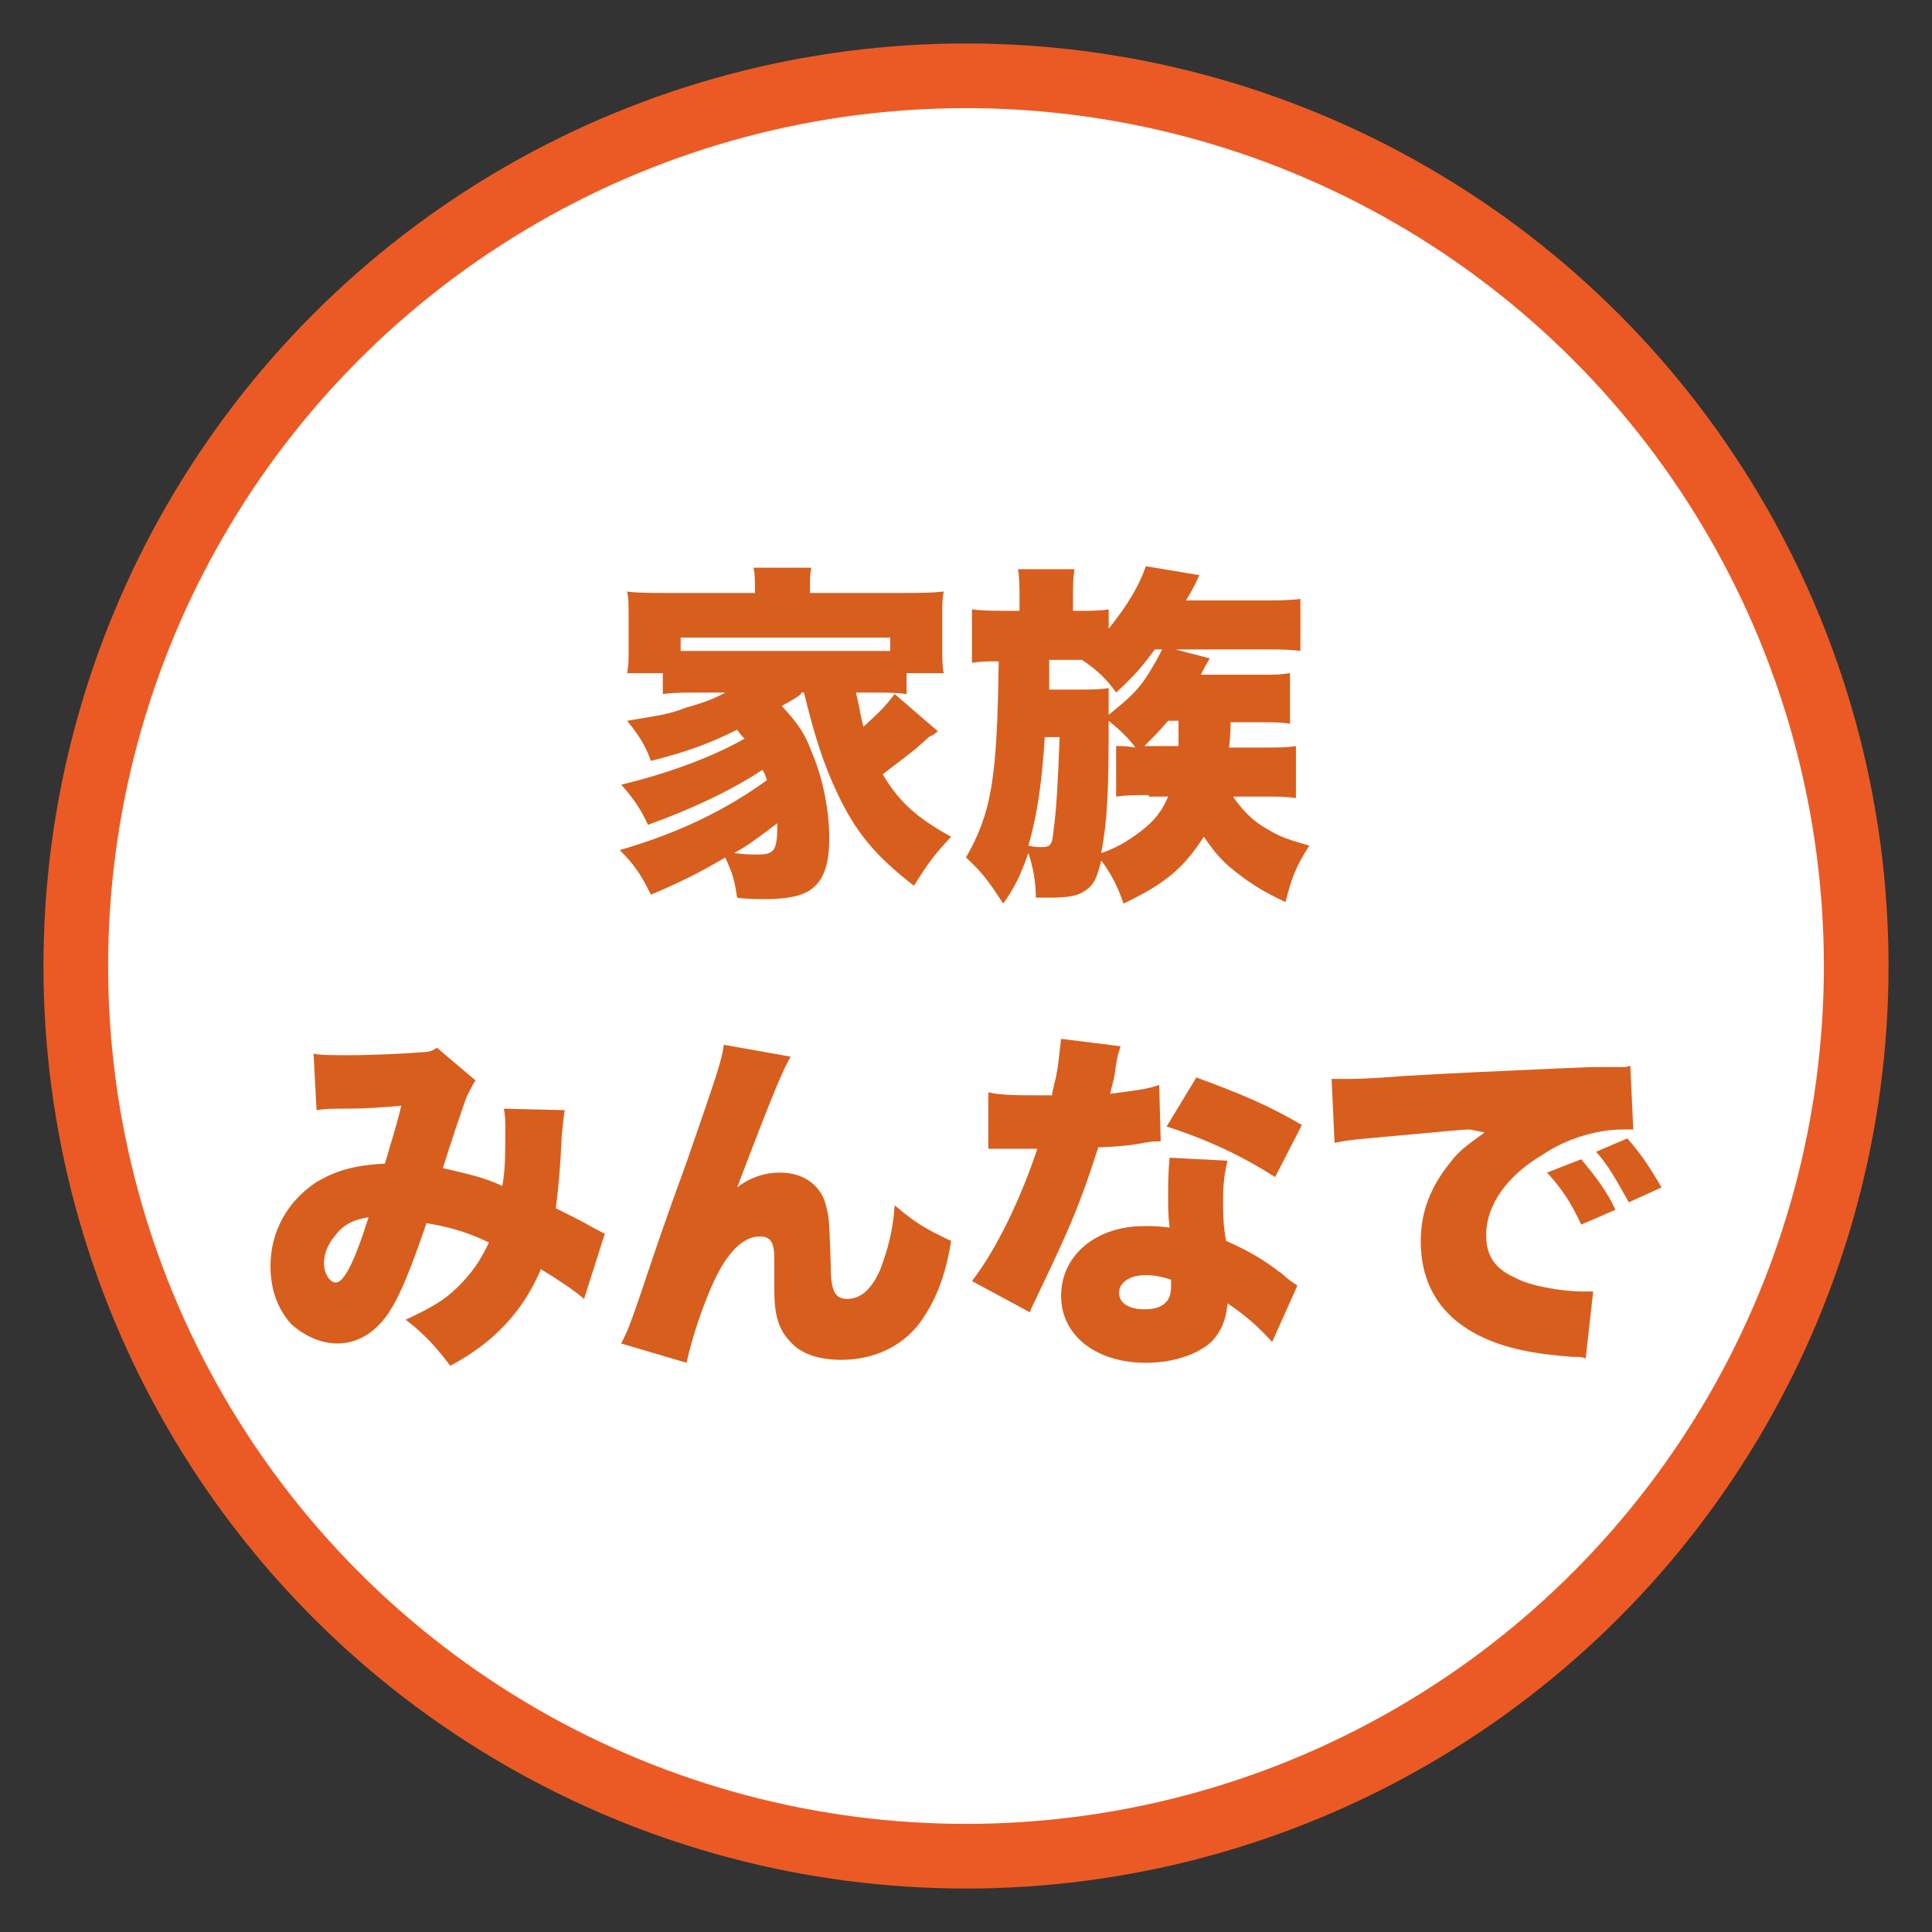
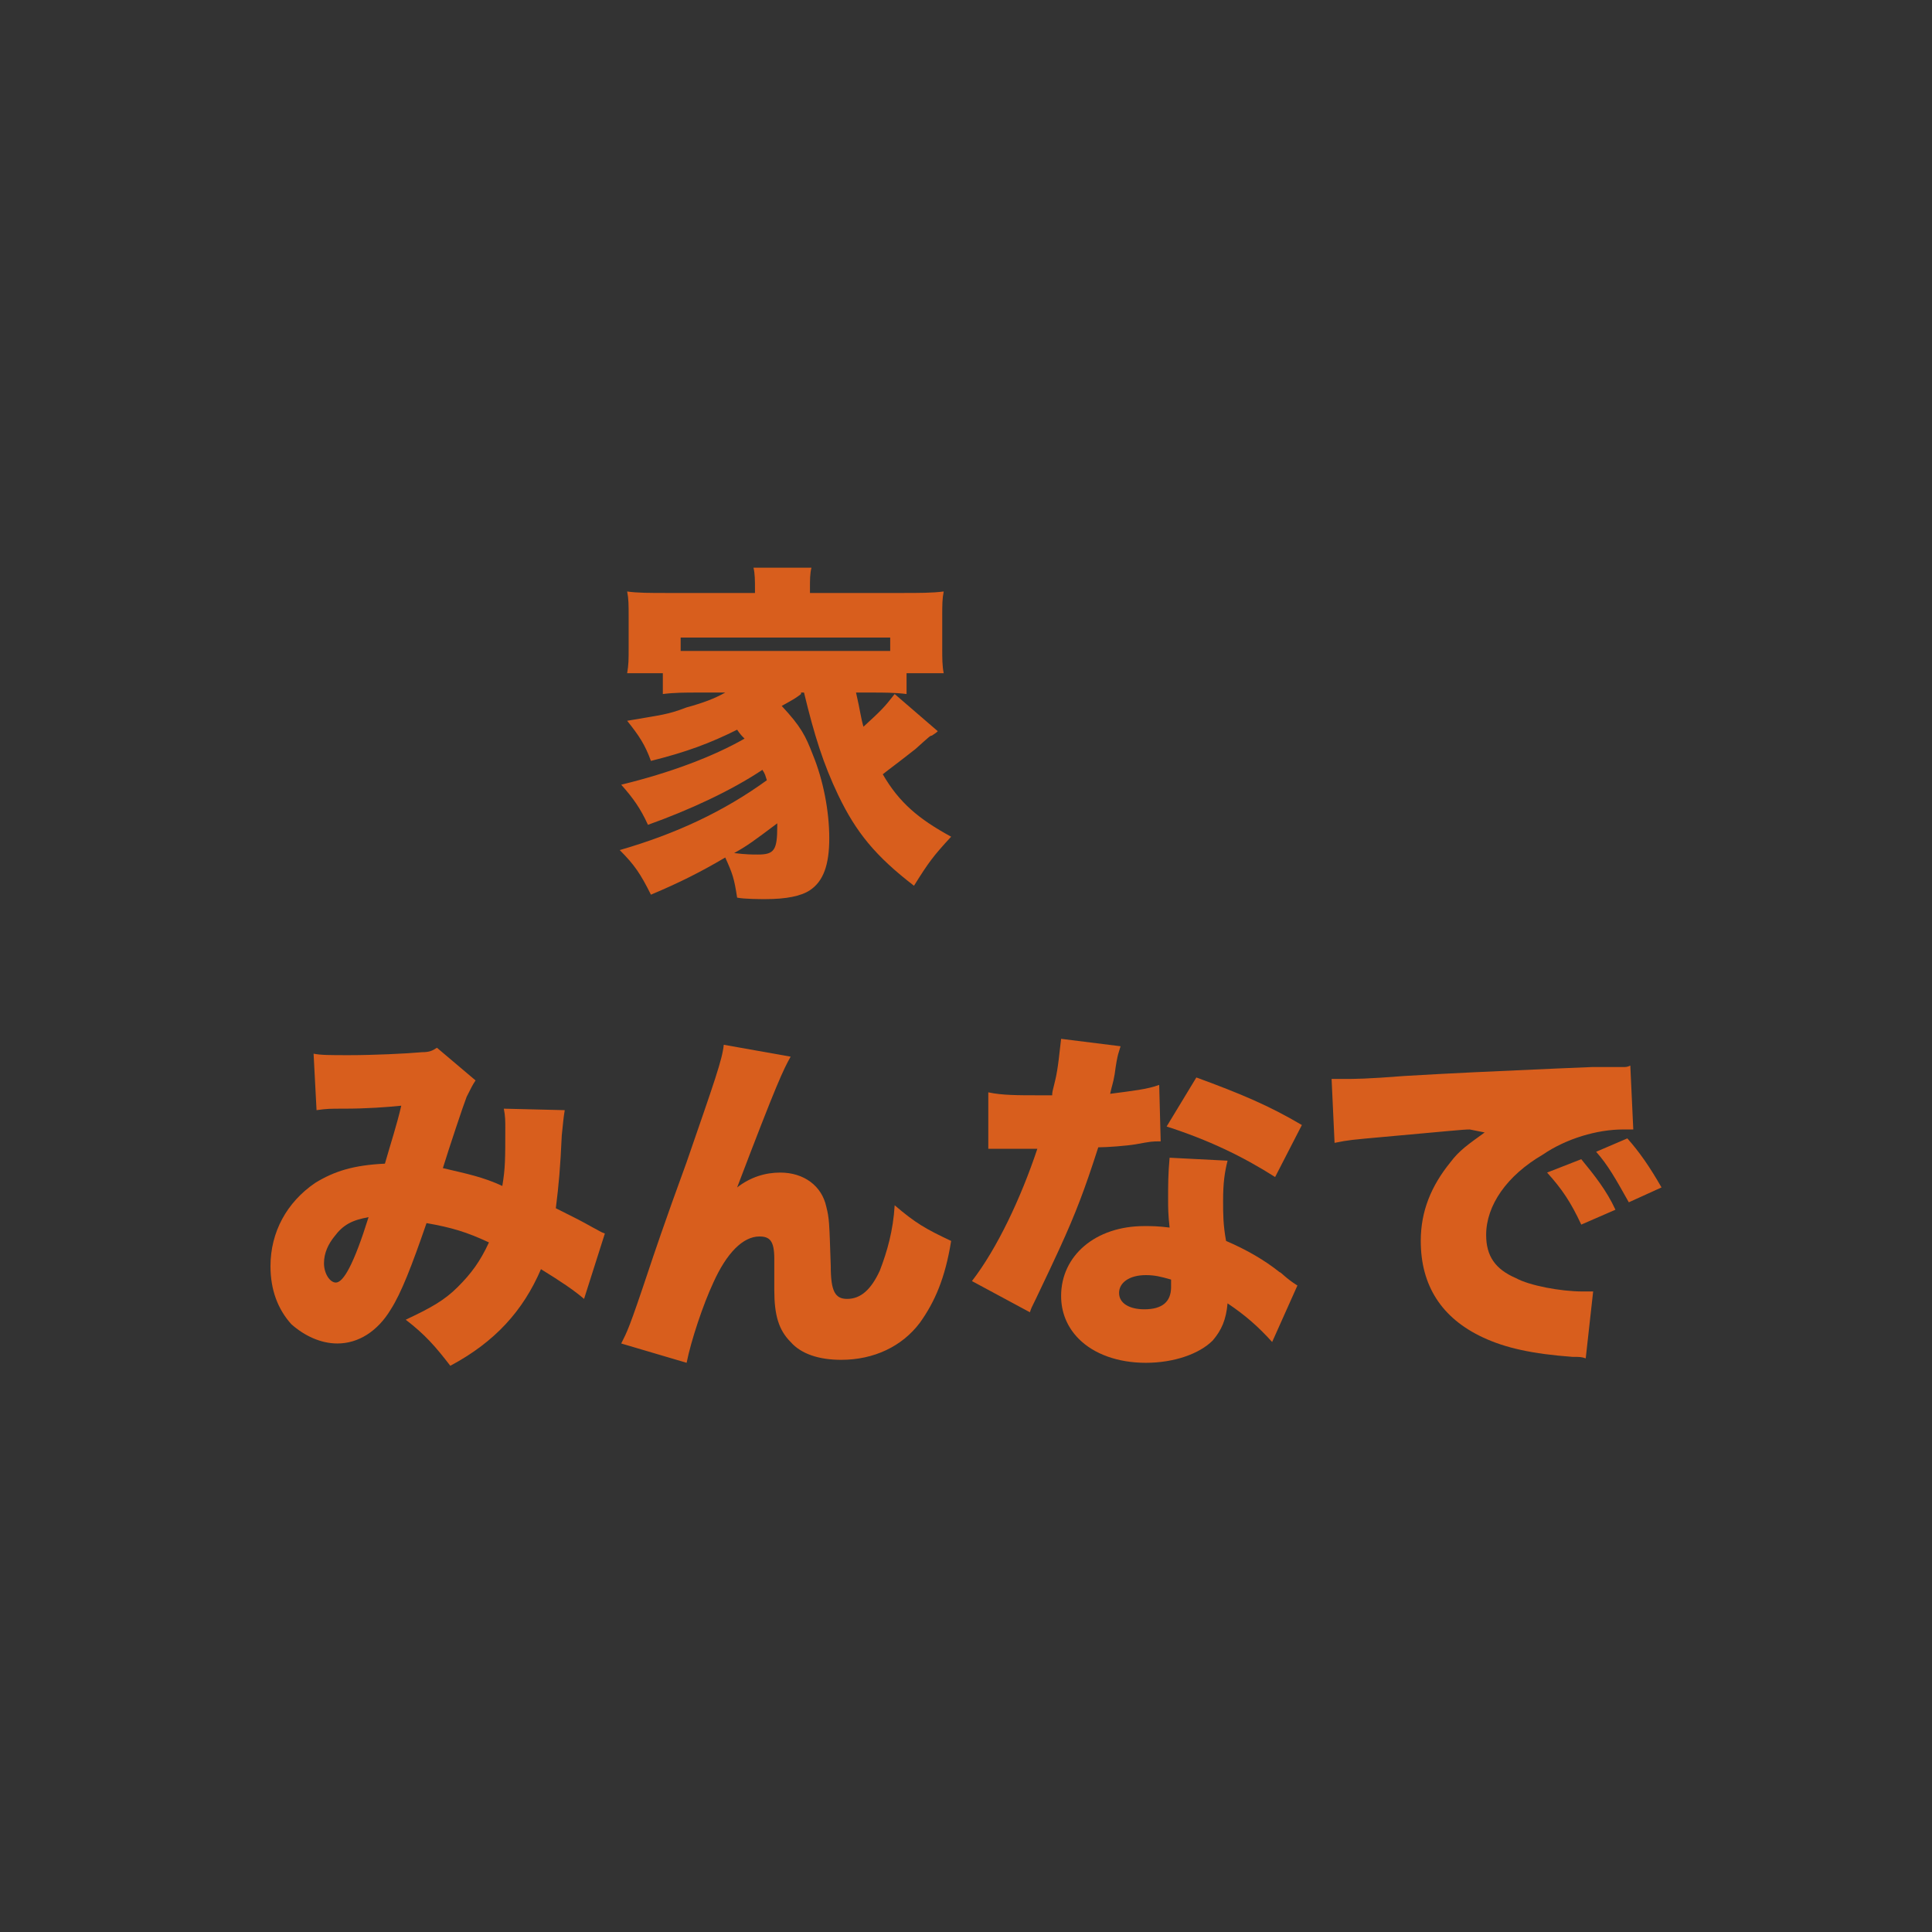
<svg xmlns="http://www.w3.org/2000/svg" version="1.1" id="レイヤー_1" x="0px" y="0px" viewBox="0 0 130 130" style="enable-background:new 0 0 130 130;" xml:space="preserve">
  <rect x="0" y="0" width="130" height="130" fill="#333333" stroke="none" />
  <style type="text/css">
	.st0{fill:#FFFFFF;stroke:#EB5A24;stroke-width:4.351;stroke-miterlimit:10;}
	.st1{fill:#D85E1D;}
</style>
  <circle class="st0" cx="-69.6" cy="60.1" r="59.9" />
  <g>
    <g>
      <path class="st1" d="M-98.3,53c-2.2,0-3,0-4,0.1v-4.3c1.1,0.2,1.8,0.2,4.1,0.2h9.4v-9.2H-98c-2.2,0-3.1,0-4.1,0.1v-4.3    c1.1,0.2,1.9,0.2,4.1,0.2h10.8c1.3,0,1.9,0,2.6-0.1c0,0.8-0.1,1.2-0.1,2.4v12.3c0,2,0,2.5,0.1,3.9h-4.4V53H-98.3z" />
      <path class="st1" d="M-74.7,53c-2.2,0-3,0-4,0.1v-4.3c1.1,0.2,1.8,0.2,4.1,0.2h9.4v-9.2h-9.2c-2.2,0-3.1,0-4.1,0.1v-4.3    c1.1,0.2,1.9,0.2,4.1,0.2h10.8c1.3,0,1.9,0,2.6-0.1c0,0.8-0.1,1.2-0.1,2.4v12.3c0,2,0,2.5,0.1,3.9h-4.4V53H-74.7z" />
      <path class="st1" d="M-57,39.4c0.1,0,0.2,0,0.2,0c0.8,0,3-0.2,4.6-0.4c0.4-2.5,0.5-3.9,0.5-4.7c0-0.1,0-0.2,0-0.4l4.3,0.4    c-0.1,0.3-0.1,0.4-0.1,0.6c0,0.1,0,0.3-0.1,0.4l-0.2,0.9c-0.2,1.2-0.4,2.2-0.4,2.6c0.4,0,0.7,0,1,0c1.5,0,2.6,0.3,3.4,0.9    c1.2,1,1.7,2.4,1.7,5.1c0,3.7-0.5,6.7-1.5,8.4c-0.3,0.6-0.9,1.1-1.5,1.4c-0.5,0.2-1.1,0.3-1.8,0.3c-1.1,0-2.1-0.2-3.8-0.6    c0.1-0.7,0.1-0.9,0.1-1.4c0-1-0.1-1.7-0.4-2.8c1.3,0.5,2.6,0.9,3.2,0.9c0.5,0,0.8-0.3,1.1-1.1c0.4-1,0.6-3.4,0.6-5.2    c0-1-0.1-1.6-0.4-1.9c-0.3-0.3-0.6-0.4-1.4-0.4c-0.2,0-0.4,0-0.9,0c-0.8,3.9-2.3,7.9-4.2,12c-0.2,0.4-0.2,0.5-0.4,0.9l-3.9-2.1    c1.5-2,3.5-6.7,4.4-10.5c-1.5,0.2-3,0.5-3.7,0.7L-57,39.4z M-41.4,34.5c0.9,1,1.7,2.1,2.3,3.4l-2.2,1.1c-0.8-1.5-1.4-2.4-2.3-3.4    L-41.4,34.5z M-38.2,38.6c1.5,2.1,2.8,5.1,3.6,8.4l-3.9,1.8c-0.5-3-1.9-6.8-3.2-8.6L-38.2,38.6z M-38.2,33.1    c0.9,0.9,1.5,1.8,2.4,3.3l-2.2,1.1c-0.8-1.5-1.5-2.4-2.3-3.4L-38.2,33.1z" />
      <path class="st1" d="M-88.5,74.5c0,1.2,0,1.6,0.1,2.1c-0.5,0-1.1-0.1-1.8-0.1h-1.3v1.1h5.9c1.4,0,2.4,0,3-0.1v3.5    c-0.8-0.1-1.8-0.1-3-0.1H-89c1.9,1.2,3.9,2,6.9,2.6c-0.8,1.2-1.3,2-1.9,3.4c-1.9-0.5-2.9-1-4.3-1.8c-1.4-0.8-2.3-1.5-3.4-2.6    c0,0.2,0,0.2,0,0.3c0,0.2,0,0.7,0,0.8v1.1c0,1.2,0,1.5,0.2,2.4h-3.9c0.1-0.9,0.2-1.4,0.2-2.4v-1c0-0.4,0-0.8,0.1-1.2    c-1,1.2-2,1.9-3.5,2.8c-1.1,0.6-2,0.9-3.9,1.6c-0.6-1.3-1.2-2.2-2.1-3.2c3-0.7,5.1-1.5,6.7-2.7h-3.2c-1.2,0-2.3,0-3,0.1v-3.5    c0.7,0.1,1.8,0.1,3,0.1h5.8v-1.1h-1.1c-0.8,0-1.3,0-1.9,0.1c0-0.5,0.1-1.3,0.1-2.1V69c0-1,0-1.2-0.1-2c0.6,0.1,0.8,0.1,1.9,0.1    h0.7c0.4-0.9,0.5-1.3,0.7-2.3L-91,65c-0.3,0.5-0.3,0.5-0.6,1.4c-0.1,0.2-0.1,0.3-0.3,0.6h1.6c1.1,0,1.3,0,1.9-0.1    c-0.1,0.7-0.1,0.8-0.1,2v0.3c1.5-1.2,2.3-2,3.4-3.5l2.7,2.4c-1.4,1.6-2.5,2.5-3.8,3.6c1.6,0.7,2.8,1.4,4.1,2.3l-1.9,3    c-1.6-1.2-2.9-2-4.5-2.9V74.5z M-98.1,74.4c-1.4,0.9-2.3,1.4-4.2,2.3c-0.4,0.2-0.7,0.3-1,0.5l-1.2-3.3c1.6-0.4,3.2-1.1,5.5-2.5    L-98.1,74.4z M-101.7,65.8c1.6,1.2,2.3,1.9,3.7,3.3l-2.3,2.7c-1.3-1.5-2.2-2.5-3.7-3.5L-101.7,65.8z M-94.8,70.6h3v-1h-3V70.6z     M-94.8,74h3v-1h-3V74z M-86.8,71.5l-1.7-1.8v4.2L-86.8,71.5z" />
      <path class="st1" d="M-72.7,66c-0.3,1.5-0.5,7.8-0.5,11.7c0,2.4,0.1,3.1,0.5,3.7c0.4,0.7,1.5,1.1,2.8,1.1c2.4,0,4.3-1.4,5.2-4    c0.5-1.3,0.7-2.5,0.9-4.3c1.7,1.4,2.5,1.9,4,2.5c-0.9,3.5-1.7,5.3-3,6.7c-1.9,2-4.3,3-7.4,3c-2.4,0-4.2-0.6-5.5-1.8    c-1.3-1.3-1.8-2.8-1.8-6.1c0-0.6,0-0.6,0.1-5.4c0-2.4,0.1-4.6,0.1-5.6c0-0.7,0-1.1-0.1-1.8L-72.7,66z" />
      <path class="st1" d="M-51.5,67.2c-0.2,1.1-0.3,2.6-0.3,4.3c0,5.3,0.8,9.3,1.7,9.3c0.3,0,0.5-0.3,0.8-0.9c0.5-1.3,0.9-2.7,1.2-4.1    c1.1,1.3,1.7,1.8,3.3,3c-0.5,1.8-1.1,3.2-1.8,4.6c-0.9,1.6-2.1,2.4-3.6,2.4c-1.3,0-2.5-0.7-3.4-2c-1.2-1.7-1.9-4.1-2.2-7.9    c-0.1-1.7-0.2-3.6-0.3-6.9c0-0.8,0-1-0.1-1.7H-51.5z M-40.6,68c3.1,3.7,4.8,8,5.5,13.7l-4.2,1.6c-0.3-5.3-1.9-9.9-4.8-13.7    L-40.6,68z" />
    </g>
  </g>
  <circle class="st0" cx="271.1" cy="65" r="59.9" />
  <g>
    <g>
      <path class="st1" d="M241.3,57.8c-2.2,0-3,0-4,0.1v-4.3c1.1,0.2,1.8,0.2,4.1,0.2h9.4v-9.2h-9.2c-2.2,0-3.1,0-4.1,0.1v-4.3    c1.1,0.2,1.9,0.2,4.1,0.2h10.8c1.3,0,1.9,0,2.6-0.1c0,0.8-0.1,1.2-0.1,2.4v12.3c0,2,0,2.5,0.1,3.9h-4.4v-1.4H241.3z" />
-       <path class="st1" d="M264.9,57.8c-2.2,0-3,0-4,0.1v-4.3c1.1,0.2,1.8,0.2,4.1,0.2h9.4v-9.2h-9.2c-2.2,0-3.1,0-4.1,0.1v-4.3    c1.1,0.2,1.9,0.2,4.1,0.2h10.8c1.3,0,1.9,0,2.6-0.1c0,0.8-0.1,1.2-0.1,2.4v12.3c0,2,0,2.5,0.1,3.9h-4.4v-1.4H264.9z" />
      <path class="st1" d="M282.6,44.2c0.1,0,0.2,0,0.2,0c0.8,0,3-0.2,4.6-0.4c0.4-2.5,0.5-3.9,0.5-4.7c0-0.1,0-0.2,0-0.4l4.3,0.4    c-0.1,0.3-0.1,0.4-0.1,0.6c0,0.1,0,0.3-0.1,0.4l-0.2,0.9c-0.2,1.2-0.4,2.2-0.4,2.6c0.4,0,0.7,0,1,0c1.5,0,2.6,0.3,3.4,0.9    c1.2,1,1.7,2.4,1.7,5.1c0,3.7-0.5,6.7-1.5,8.4c-0.3,0.6-0.9,1.1-1.5,1.4c-0.5,0.2-1.1,0.3-1.8,0.3c-1.1,0-2.1-0.2-3.8-0.6    c0.1-0.7,0.1-0.9,0.1-1.4c0-1-0.1-1.7-0.4-2.8c1.3,0.5,2.6,0.9,3.2,0.9c0.5,0,0.8-0.3,1.1-1.1c0.4-1,0.6-3.4,0.6-5.2    c0-1-0.1-1.6-0.4-1.9c-0.3-0.3-0.6-0.4-1.4-0.4c-0.2,0-0.4,0-0.9,0c-0.9,3.9-2.3,7.9-4.2,12c-0.2,0.4-0.2,0.5-0.4,0.9l-3.9-2.1    c1.5-2,3.5-6.7,4.4-10.5c-1.5,0.2-3,0.5-3.7,0.7L282.6,44.2z M298.2,39.3c0.9,1,1.7,2.1,2.3,3.4l-2.2,1.1    c-0.8-1.5-1.4-2.4-2.3-3.4L298.2,39.3z M301.4,43.4c1.5,2.1,2.8,5.1,3.6,8.4l-3.9,1.8c-0.5-3-1.9-6.8-3.2-8.6L301.4,43.4z     M301.4,37.9c0.9,0.9,1.5,1.8,2.4,3.3l-2.2,1.1c-0.8-1.5-1.5-2.4-2.3-3.4L301.4,37.9z" />
      <path class="st1" d="M264.9,81.4c-0.8,2.1-1.4,3.2-2.7,4.6c2.6,1.1,3.9,1.7,6.5,3.1l-2.7,3c-2.4-1.6-4-2.5-6.6-3.7    c-1.2,0.8-2.3,1.4-3.8,1.9c-2,0.8-3.7,1.2-6.8,1.7c-0.4-1.4-0.7-2.1-1.7-3.5c3.7-0.3,5.7-0.7,8.2-1.8c-1.8-0.7-3.1-1.1-6-1.9    c1.3-1.6,1.7-2.2,2.6-3.5h-2c-1.3,0-2.1,0-2.8,0.1V78c0.7,0.1,1.2,0.1,2.8,0.1h3.9c0.7-1.3,1.1-2.2,1.3-2.9l3.9,0.5    c-0.6,1.2-0.7,1.5-1.2,2.4h8.2c1.7,0,2.1,0,2.8-0.1v3.5c-0.8-0.1-1.5-0.1-2.8-0.1H264.9z M256,71.4c0-0.7,0-1.1-0.1-1.6h3.9    c0,0.4-0.1,1-0.1,1.6v0.2h6c1.4,0,2.1,0,2.9-0.1c-0.1,0.6-0.1,1.2-0.1,1.8v2.1c0,0.7,0,1.3,0.1,1.8h-3.6v-2.4h-14.1v2.4h-3.6    c0.1-0.5,0.1-1,0.1-1.8v-2.1c0-0.6,0-1.2-0.1-1.8c0.8,0.1,1.5,0.1,2.9,0.1h5.7V71.4z M256.2,81.4c-0.4,0.8-0.6,1-1.3,2    c1.7,0.5,2.2,0.6,3.9,1.3c1-1,1.6-1.8,2.2-3.3H256.2z" />
      <path class="st1" d="M270.3,86.8c1.3-2.7,1.9-5.3,2.3-9.9l3.5,0.9c-0.4,5.5-0.9,8-2.2,11L270.3,86.8z M284.9,76.4    c-2.1-1.4-4.2-2.3-8.3-3.7l2.1-3.1c3.9,1.2,5.9,1.9,8.5,3.3L284.9,76.4z M280.7,87.5c0,0.4,0.4,0.5,1.8,0.5c1.3,0,1.9-0.1,2.1-0.5    c0.4-0.6,0.5-2.1,0.5-4.7c1.4,0.7,2.2,0.9,3.4,1.2c-0.8-2.3-1.4-3.8-2.6-6.1l3.5-1.5c1.7,3.4,2.6,5.7,3.9,10.2l-3.7,1.8    c-0.4-1.5-0.5-2.2-0.9-3.5c0,0.3,0,0.3-0.1,1.1c-0.1,2.2-0.6,3.9-1.3,4.6c-0.9,0.9-2,1.1-5.3,1.1c-2.7,0-3.7-0.1-4.3-0.5    c-0.7-0.4-1-1.1-1-2.5v-11c0-1.1,0-1.7-0.1-2.6h4.2c-0.1,0.9-0.1,1.6-0.1,2.4V87.5z" />
    </g>
  </g>
-   <circle class="st0" cx="65" cy="65" r="59.9" />
  <g>
    <g>
      <path class="st1" d="M53.9,46.7c-0.4,0.3-0.4,0.3-1.3,0.8c1.3,1.4,1.6,2,2.1,3.3c0.7,1.7,1.1,3.8,1.1,5.6c0,1.8-0.4,2.9-1.3,3.5    c-0.6,0.4-1.6,0.6-3,0.6c-0.3,0-1.4,0-1.9-0.1c-0.2-1.3-0.3-1.6-0.8-2.7c-1.7,1-3.1,1.7-5,2.5c-0.7-1.4-1.1-2-2.1-3    c3.8-1.1,7-2.6,9.9-4.7c-0.1-0.3-0.1-0.4-0.3-0.7c-2.1,1.4-4.9,2.7-7.7,3.7c-0.5-1.1-1-1.8-1.8-2.7c3.3-0.8,6.2-1.9,8.3-3.1    c-0.2-0.2-0.3-0.3-0.5-0.6c-1.8,0.9-3.4,1.5-5.8,2.1c-0.4-1.1-0.8-1.7-1.6-2.7c2.3-0.4,2.7-0.4,4-0.9c1.1-0.3,1.9-0.6,2.6-1H47    c-0.9,0-1.6,0-2.4,0.1v-1.4h-2.4c0.1-0.6,0.1-0.9,0.1-1.7v-2.1c0-0.8,0-1.2-0.1-1.7c0.7,0.1,1.5,0.1,2.8,0.1h5.8v-0.3    c0-0.5,0-1-0.1-1.4h3.9c-0.1,0.4-0.1,0.8-0.1,1.4v0.3h6.1c1.3,0,2.1,0,2.9-0.1c-0.1,0.5-0.1,0.9-0.1,1.7v2.1c0,0.7,0,1.2,0.1,1.7    H61v1.4c-0.8-0.1-1.5-0.1-2.4-0.1h-1c0.3,1.3,0.3,1.6,0.5,2.3c1.2-1.1,1.4-1.3,2.1-2.2l2.9,2.5c-0.1,0.1-0.1,0.1-0.4,0.3    c-0.1,0-0.1,0-1.1,0.9c-1.4,1.1-1.7,1.3-2.2,1.7c1.1,1.9,2.4,3,4.6,4.2c-1.2,1.3-1.5,1.7-2.5,3.3c-2.6-2-3.9-3.6-5.1-6.1    c-1-2.1-1.6-4-2.3-6.9H53.9z M59.9,42.9H45.8v0.9c0.5,0,0.7,0,1.2,0l11.7,0h1.2V42.9z M49.4,57.4c0.8,0.1,1.2,0.1,1.6,0.1    c1.1,0,1.3-0.3,1.3-1.9c0,0,0-0.1,0-0.2C50.7,56.6,50.3,56.9,49.4,57.4z" />
-       <path class="st1" d="M82.9,53.5c0.6,0.9,1.3,1.7,2.4,2.3c0.8,0.5,1.4,0.7,2.8,1.1c-0.9,1.4-1.2,2.2-1.6,3.8    c-1.7-0.8-2.6-1.4-3.8-2.4c-0.8-0.7-1.2-1.3-1.7-2c-1.4,2.2-2.7,3.2-5.4,4.5c-0.4-1.2-0.9-2.1-1.5-2.9c-0.3,1.2-0.5,1.7-1.2,2.1    c-0.4,0.3-1.2,0.4-2.2,0.4c-0.2,0-0.2,0-1,0c0-1.1-0.2-2.1-0.5-3c-0.5,1.4-0.9,2.3-1.7,3.4c-0.9-1.4-1.4-2.1-2.5-3.1    c1.7-3,2.1-5.2,2.2-13.2c-0.8,0-1.2,0-1.8,0.1V41c0.7,0.1,1.4,0.1,2.3,0.1h0.9v-0.8c0-0.9,0-1.4-0.1-2h3.8c-0.1,0.6-0.1,1.1-0.1,2    v0.8h0.5c0.7,0,1.3,0,1.9-0.1v1.3c1.3-1.6,2.1-3,2.5-4.2l3.6,0.6c-0.3,0.7-0.6,1.2-0.9,1.7H85c0.9,0,1.8,0,2.5-0.1v3.5    c-0.7-0.1-1.3-0.1-2.3-0.1h-6.1l2.3,0.6c-0.1,0.2-0.3,0.5-0.6,1.1H85c0.7,0,1.1,0,1.8-0.1v3.4c-0.6-0.1-1.1-0.1-1.9-0.1h-2.1    c0,0.6,0,0.8-0.1,1.7h2.4c0.9,0,1.5,0,2.1-0.1v3.5c-0.7-0.1-1.2-0.1-2-0.1H82.9z M70.3,49.6c-0.2,3.1-0.5,5.2-1.1,7.3    c0.4,0.1,0.7,0.1,0.8,0.1c0.7,0,0.8-0.1,0.9-1.2c0.2-1.4,0.3-3.6,0.4-6.2H70.3z M72.7,46.4c0.7,0,1.3,0,1.9-0.1c0,0.6,0,0.9,0,1.8    c1.1-0.9,1.7-1.4,2.3-2.2c0.5-0.7,1-1.6,1.3-2.2h-0.5c-0.8,1.1-1.4,1.8-2.6,2.9c-0.7-1-1.4-1.6-2.3-2.2h-2.2l0,1.9v0.1H72.7z     M77.3,53.5c-0.9,0-1.5,0-2.2,0.1v-3.4c0.5,0,0.7,0,1.3,0.1c-0.5-0.7-1.3-1.4-1.8-1.8c0,5.1-0.1,6.7-0.5,8.9    c0.9-0.3,1.6-0.7,2.3-1.2c1-0.7,1.7-1.4,2.2-2.6H77.3z M79.3,50.2c0-0.6,0-0.8,0-1.7h-0.7c-0.6,0.7-0.9,1-1.6,1.7H79.3z" />
      <path class="st1" d="M21.1,70.9c0.5,0.1,1.1,0.1,2.4,0.1c1.6,0,3.8-0.1,4.9-0.2c0.5,0,0.7-0.1,1-0.3l2.6,2.2    c-0.2,0.3-0.3,0.5-0.6,1.1c-0.2,0.5-1.2,3.5-1.6,4.8c1.7,0.4,2.7,0.6,4,1.2C34,78.6,34,78,34,75.9c0-0.5,0-0.8-0.1-1.3l4.1,0.1    c-0.1,0.6-0.1,0.8-0.2,1.7c-0.1,2.2-0.2,3.3-0.4,4.9c1.6,0.8,1.6,0.8,2.5,1.3c0.4,0.2,0.5,0.3,0.8,0.4l-1.4,4.4    c-0.7-0.6-1.6-1.2-2.9-2c-1.2,2.8-3.1,4.9-6.1,6.5c-1-1.3-1.7-2.1-3-3.1c1.7-0.8,2.6-1.3,3.5-2.2c0.9-0.9,1.5-1.7,2.1-3    c-1.5-0.7-2.5-1-4.2-1.3c-1,2.9-1.7,4.7-2.4,5.8c-0.9,1.5-2.2,2.3-3.6,2.3c-1.1,0-2.2-0.5-3.1-1.3c-0.9-1-1.4-2.3-1.4-3.9    c0-2.3,1.1-4.3,3-5.6c1.3-0.8,2.6-1.2,4.7-1.3c0.4-1.4,0.8-2.6,1.1-3.9c-1,0.1-2.3,0.2-3.9,0.2c-0.9,0-1.1,0-1.8,0.1L21.1,70.9z     M22.5,83.2c-0.4,0.5-0.7,1.1-0.7,1.8c0,0.7,0.4,1.3,0.8,1.3c0.5,0,1.2-1.2,2.2-4.4C23.7,82.1,23.1,82.4,22.5,83.2z" />
      <path class="st1" d="M53.2,71.1c-0.5,0.9-0.9,1.7-3.6,8.8c0.9-0.7,1.9-1,2.9-1c1.6,0,2.8,0.9,3.1,2.3c0.2,0.8,0.2,1,0.3,4    c0,1.7,0.3,2.2,1.1,2.2c0.9,0,1.6-0.6,2.2-1.9c0.5-1.3,0.9-2.7,1-4.4c1.4,1.2,2.1,1.6,3.8,2.4c-0.4,2.5-1.1,4.1-2.1,5.5    c-1.2,1.6-3.1,2.5-5.3,2.5c-1.5,0-2.7-0.4-3.4-1.2c-0.8-0.8-1.1-1.8-1.1-3.5c0-0.2,0-0.7,0-1.7c0-0.2,0-0.3,0-0.4    c0-1.2-0.3-1.5-1-1.5c-1.1,0-2.2,1.1-3.1,3.1c-0.7,1.5-1.5,3.9-1.8,5.4l-4.4-1.3c0.4-0.8,0.5-0.9,1.9-5.1c0.2-0.6,1-3,2.5-7.1    c1.9-5.5,2.4-6.9,2.5-7.9L53.2,71.1z" />
      <path class="st1" d="M75.4,70.4c-0.1,0.4-0.2,0.4-0.4,1.9c-0.1,0.6-0.2,0.8-0.3,1.3c1.5-0.2,2.5-0.3,3.3-0.6l0.1,3.8    c-0.6,0-0.6,0-1.7,0.2c-0.6,0.1-1.9,0.2-2.5,0.2c-0.9,2.8-1.5,4.4-2.6,6.8c-0.5,1.1-0.7,1.5-1.6,3.4c-0.3,0.6-0.3,0.6-0.4,0.9    l-3.9-2.1c1.7-2.2,3.3-5.6,4.4-8.9c-0.4,0-0.4,0-1.3,0c-0.5,0-0.5,0-1.1,0c-0.1,0-0.2,0-0.9,0v-3.8c0.9,0.2,2,0.2,3.4,0.2    c0.3,0,0.4,0,0.9,0c0-0.2,0-0.2,0.2-1c0.2-0.8,0.3-2,0.4-2.8L75.4,70.4z M85.6,90.3c-0.9-1-1.8-1.8-3-2.6c-0.1,1.1-0.4,1.8-1,2.5    c-0.9,0.9-2.6,1.5-4.5,1.5s-3.5-0.6-4.5-1.6c-0.8-0.8-1.2-1.8-1.2-2.9c0-2.7,2.3-4.7,5.6-4.7c0.5,0,0.9,0,1.7,0.1    c-0.1-0.9-0.1-1.3-0.1-1.9c0-1,0-1.7,0.1-2.8l3.9,0.2c-0.2,0.8-0.3,1.5-0.3,2.7c0,0.9,0,1.6,0.2,2.7c1.4,0.6,2.6,1.3,3.6,2.1    c0.1,0,0.4,0.4,1.2,0.9L85.6,90.3z M77.1,85.8c-1.1,0-1.8,0.5-1.8,1.2c0,0.7,0.7,1.1,1.7,1.1c1.2,0,1.8-0.5,1.8-1.5    c0-0.2,0-0.5,0-0.5C78.1,85.9,77.7,85.8,77.1,85.8z M85.8,79.2c-2.2-1.4-4.5-2.5-7.3-3.4l2-3.3c3,1.1,4.9,1.9,7.1,3.2L85.8,79.2z" />
      <path class="st1" d="M89.6,72.6c0.4,0,0.7,0,0.9,0c0.6,0,1.5,0,4-0.2c3.4-0.2,5.7-0.3,10.2-0.5l2.4-0.1l1,0c0.8,0,0.9,0,1.1,0    c0.2,0,0.3,0,0.5-0.1l0.2,4.3c-0.3,0-0.4,0-0.7,0c-1.7,0-3.8,0.6-5.4,1.7c-2.4,1.4-3.8,3.4-3.8,5.4c0,1.4,0.6,2.3,2,2.9    c0.9,0.5,3,0.9,4.5,0.9c0.2,0,0.4,0,0.7,0l-0.5,4.5c-0.3-0.1-0.4-0.1-0.9-0.1c-2.7-0.2-4.5-0.6-6-1.3c-2.8-1.3-4.2-3.5-4.2-6.5    c0-2,0.7-3.7,2-5.3c0.6-0.8,1.2-1.2,2.3-2L98.9,76c-0.5,0-1.3,0.1-5.8,0.5c-2.2,0.2-2.3,0.2-3.3,0.4L89.6,72.6z M106.4,78    c0.9,1.1,1.7,2.1,2.3,3.4l-2.3,1c-0.7-1.5-1.3-2.4-2.3-3.5L106.4,78z M109.5,76.6c0.8,0.9,1.5,1.9,2.3,3.3l-2.2,1    c-0.9-1.6-1.4-2.5-2.2-3.4L109.5,76.6z" />
    </g>
  </g>
</svg>